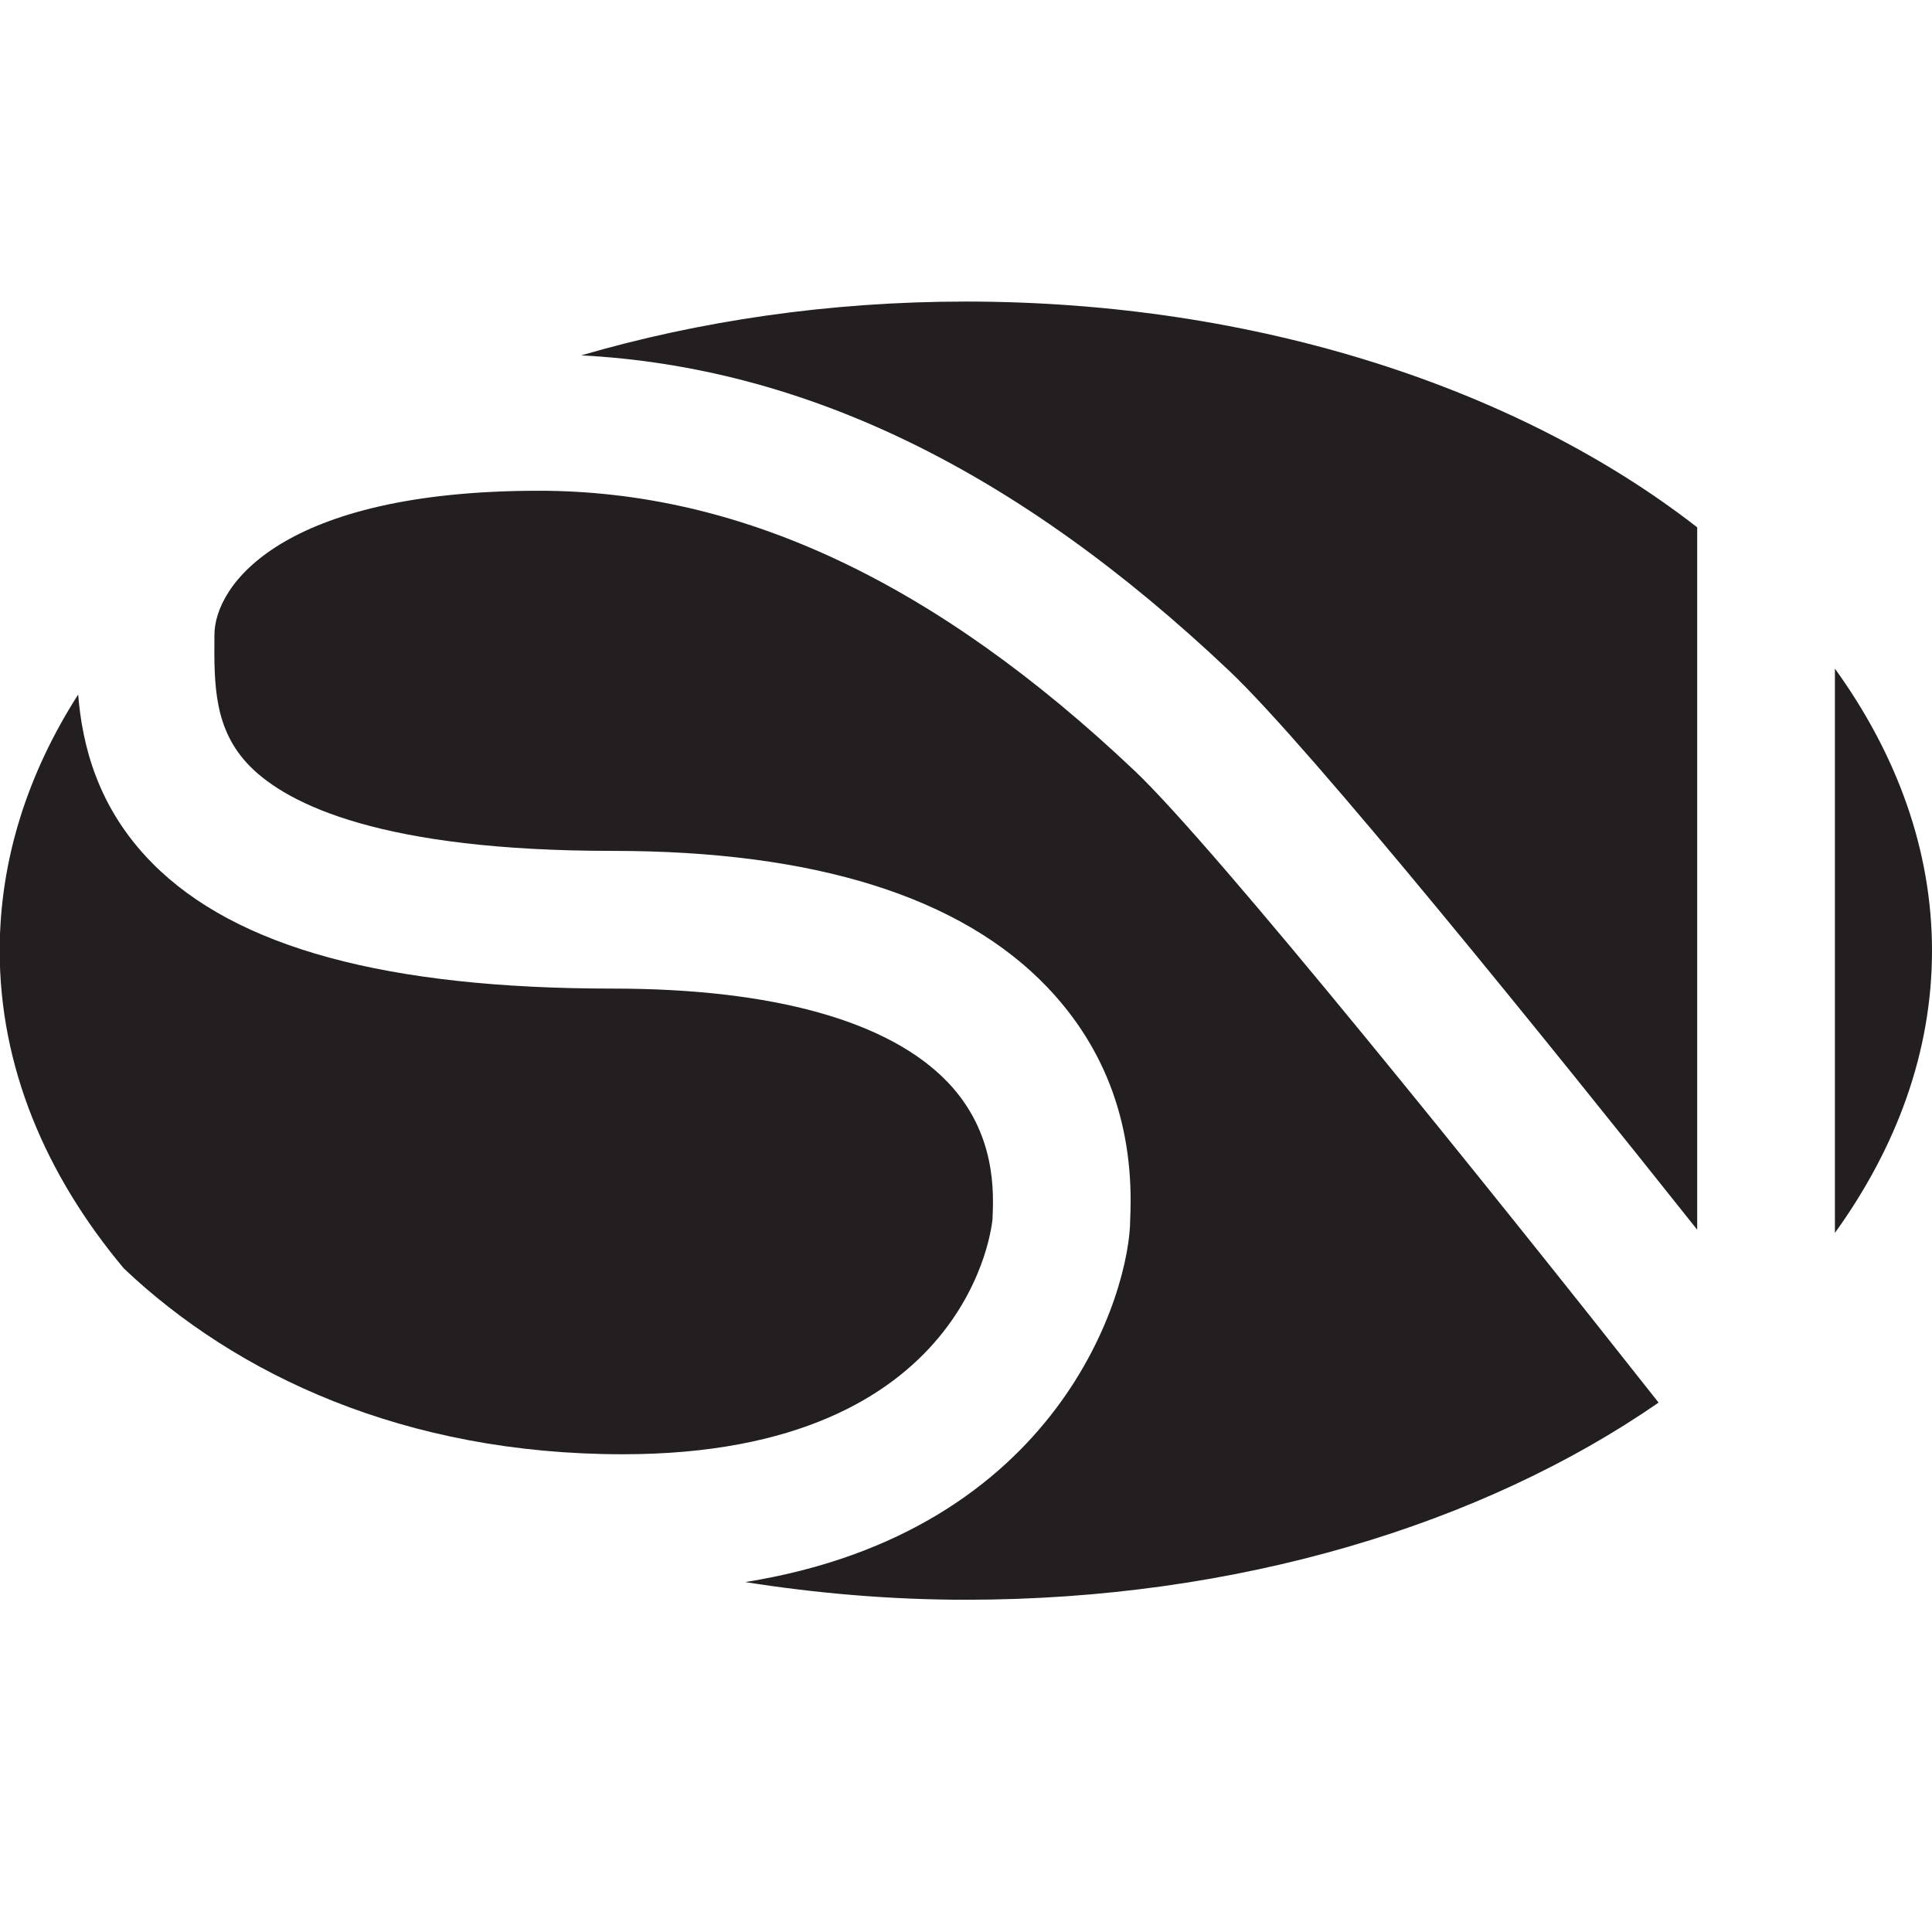
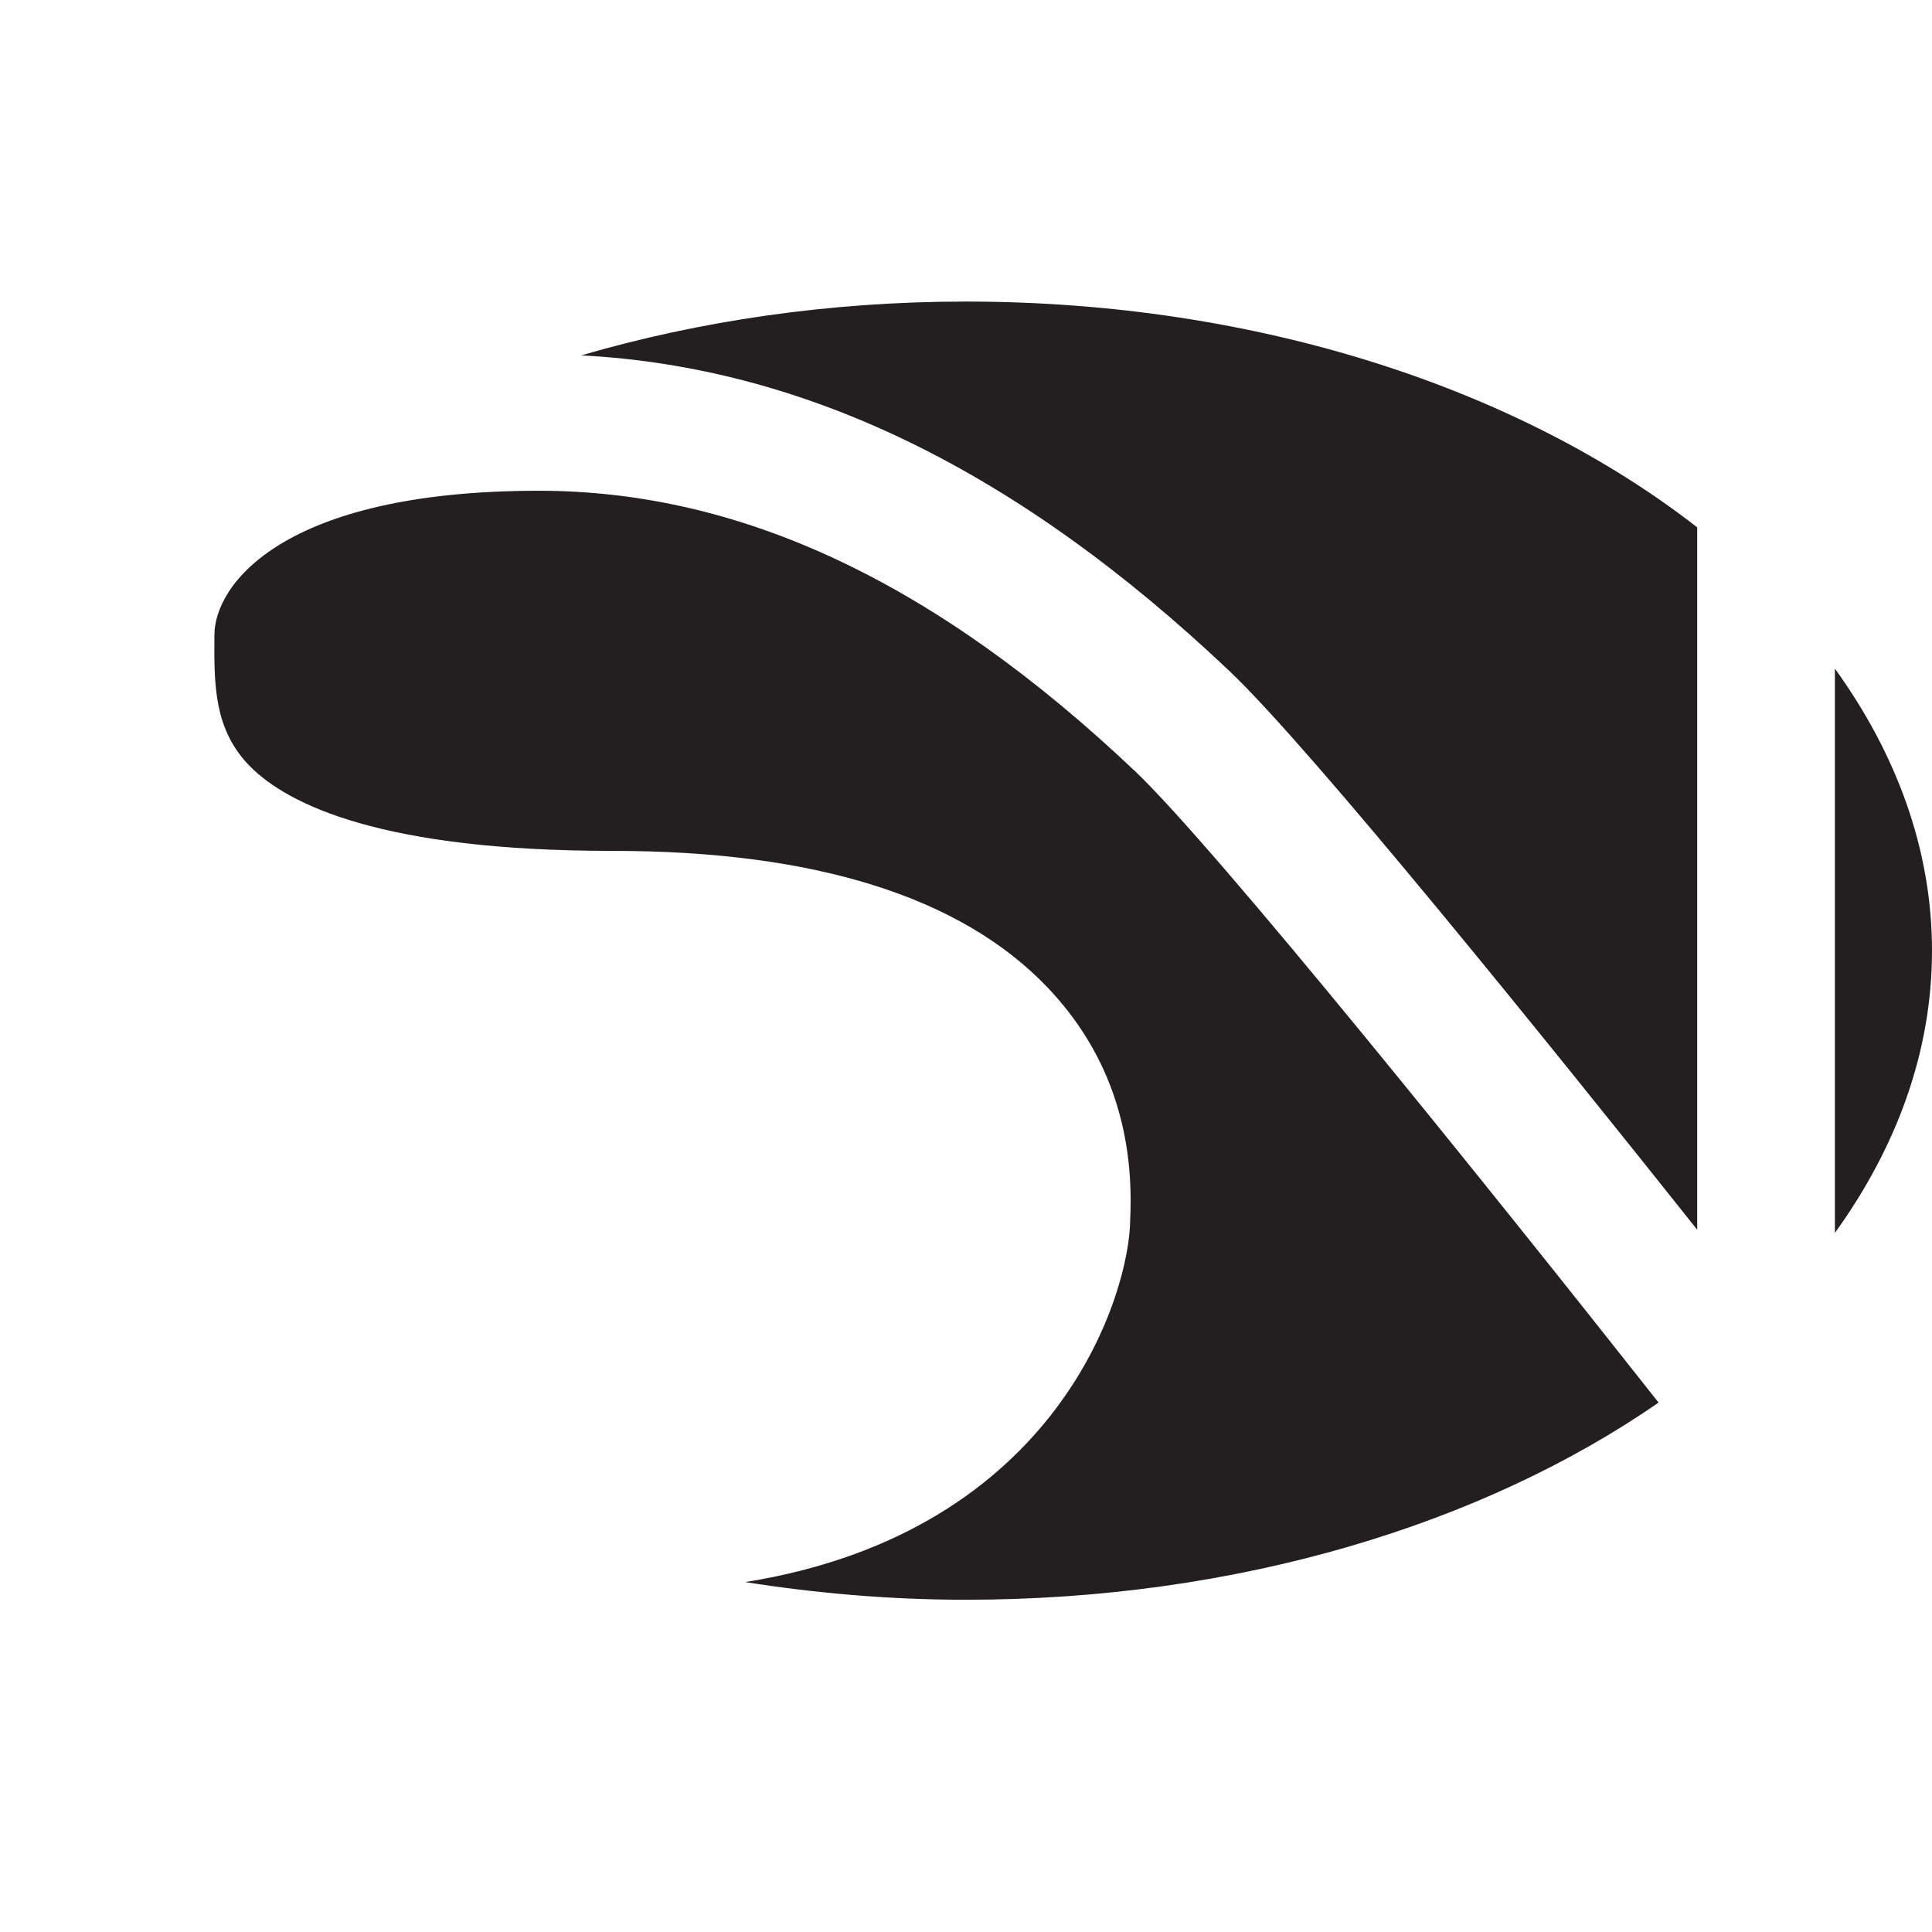
<svg xmlns="http://www.w3.org/2000/svg" version="1.1" id="Layer_1" width="800px" height="800px" viewBox="0 0 226.777 226.777" enable-background="new 0 0 226.777 226.777" xml:space="preserve">
  <g id="UNITY_alt">
    <path fill="#231F20" d="M215.38,78.482v66.236c7.228-10.03,11.397-21.239,11.397-33.118C226.777,99.718,222.607,88.5,215.38,78.482   z" />
-     <path fill="#231F20" d="M144.319,78.774c9.58,9.072,37.525,43.724,54.897,65.569V61.9c-20.798-16.197-51.505-26.503-85.84-26.503   c-16.063,0-31.304,2.278-45.146,6.315C94.427,43.086,119.385,55.145,144.319,78.774z" />
+     <path fill="#231F20" d="M144.319,78.774c9.58,9.072,37.525,43.724,54.897,65.569V61.9c-20.798-16.197-51.505-26.503-85.84-26.503   c-16.063,0-31.304,2.278-45.146,6.315C94.427,43.086,119.385,55.145,144.319,78.774" />
    <path fill="#231F20" d="M133.204,90.496c-23.366-22.138-46.25-32.892-69.957-32.892c-30.119,0-38.077,11.069-38.077,16.93   c-0.046,5.828-0.081,11.115,4.191,15.434c4.499,4.519,15.535,9.908,42.543,9.908c23.73,0,40.897,5.389,51.041,16.017   c6.943,7.281,10.226,16.425,9.718,27.181c0,8.433-8.172,36.705-45.191,42.63c8.331,1.311,16.976,2.074,25.904,2.074   c31.912,0,60.703-8.88,81.308-23.142C174.64,139.216,142.65,99.45,133.204,90.496z" />
-     <path fill="#231F20" d="M73.111,170.7c41.021,0,43.364-27.322,43.388-27.605c0.136-3.077,0.463-10.064-5.241-16.05   c-6.875-7.194-20.483-11.005-39.353-11.005c-26.514,0-44.188-4.8-53.995-14.688c-6.505-6.546-8.262-13.976-8.735-19.827   c-5.908,9.23-9.211,19.387-9.211,30.076c0,13.551,5.332,26.253,14.575,37.291C27.717,161.382,47.489,170.7,73.111,170.7z" />
  </g>
</svg>